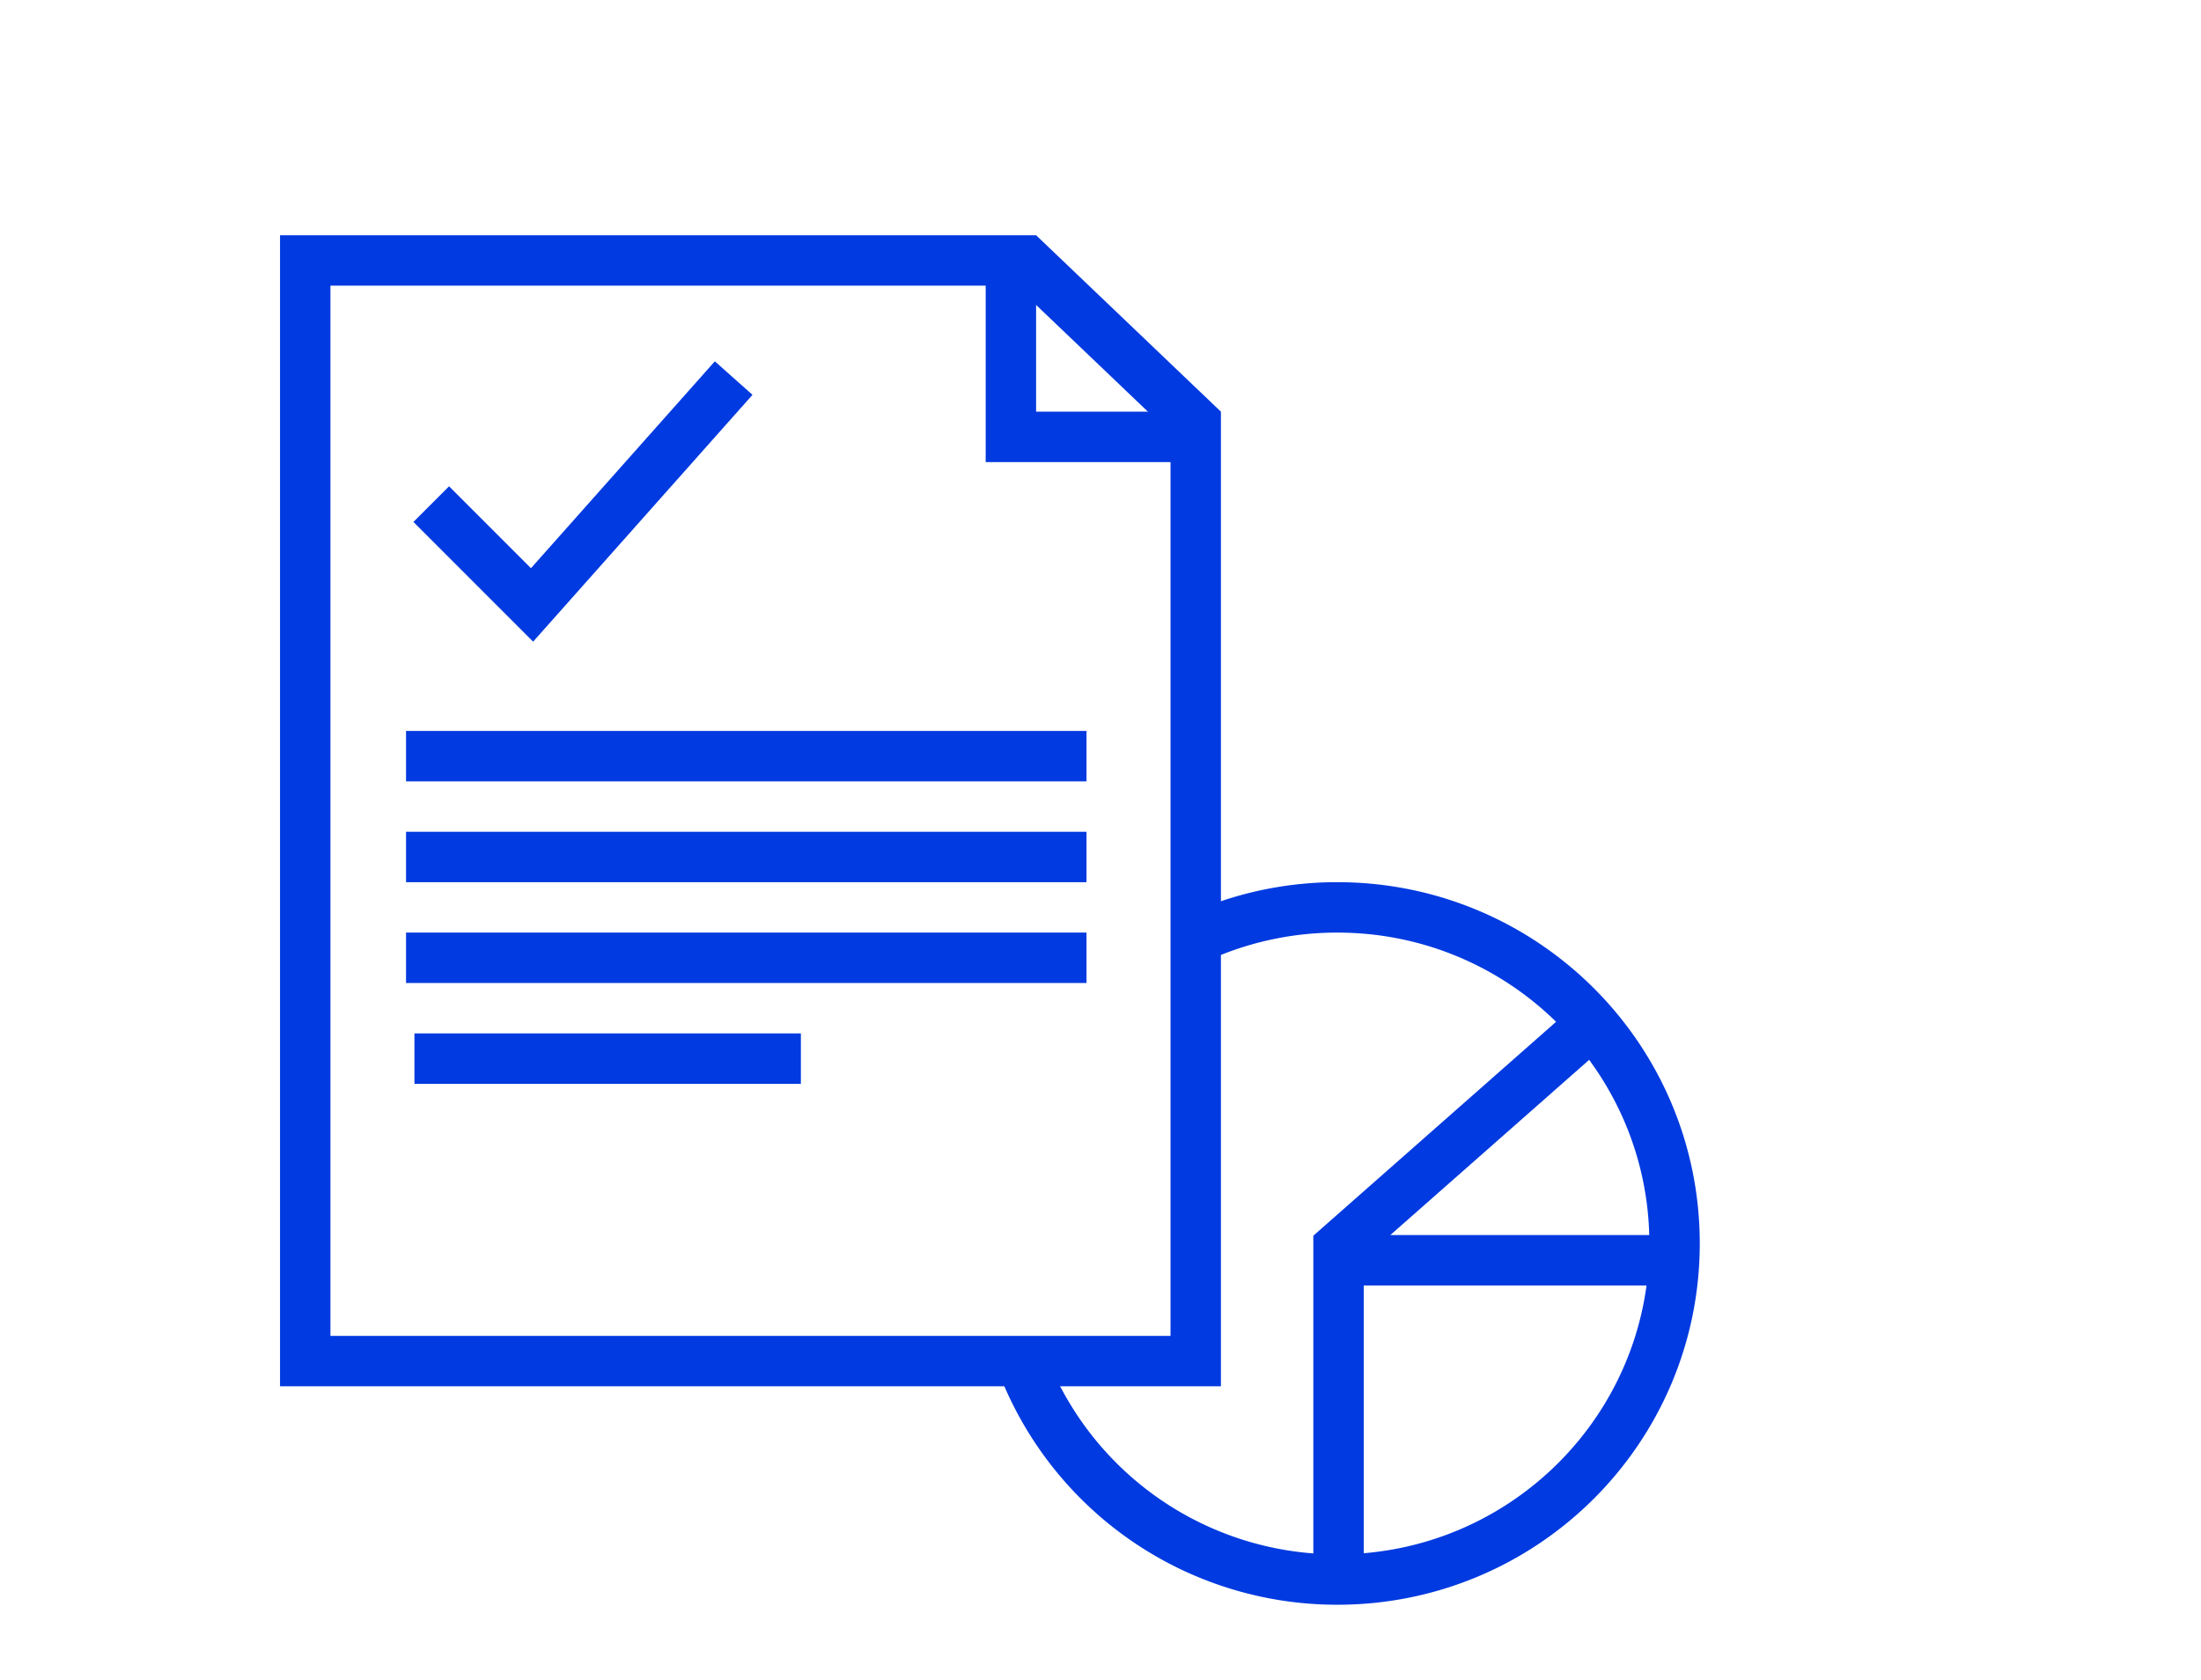
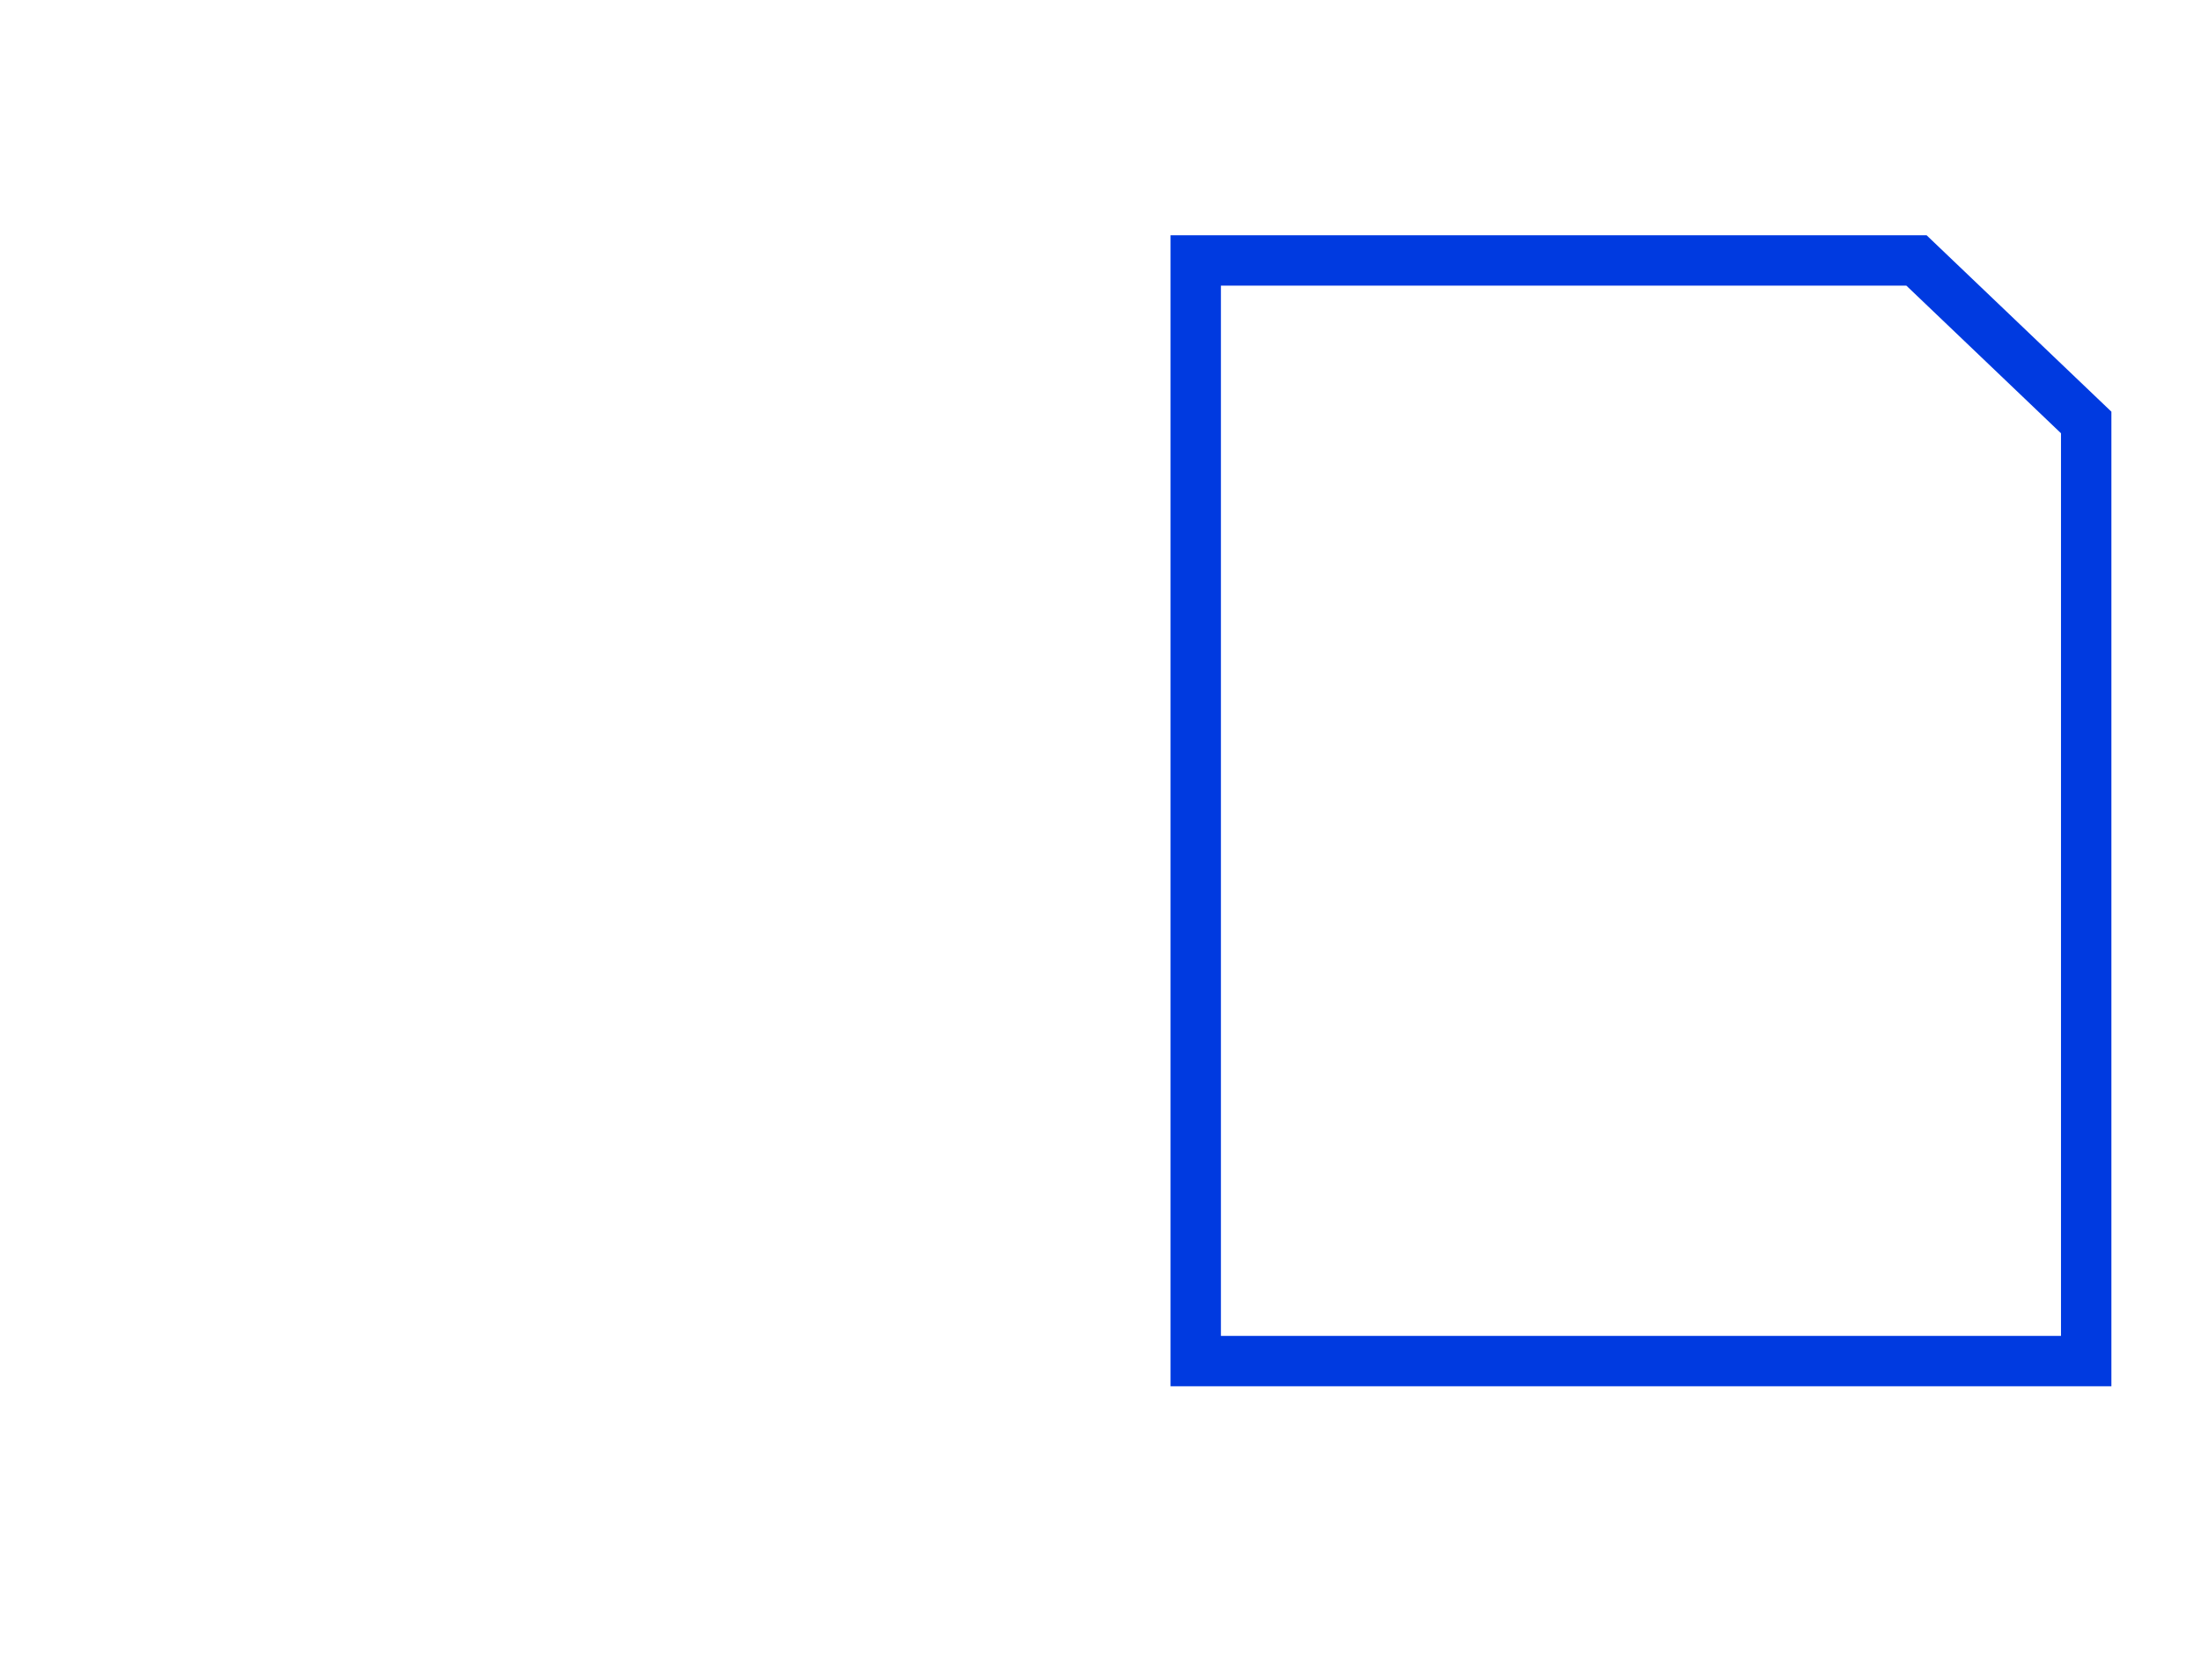
<svg xmlns="http://www.w3.org/2000/svg" width="131" height="100" fill="none">
-   <path d="M71.167 81h-53V15.5h42.899l10.101 9.642V81z" stroke="#003AE0" stroke-width="3" />
-   <path d="M60.167 15.5V26h11m.783 29.502A20.074 20.074 0 0179.596 54c11.085 0 20.071 8.954 20.071 20s-8.986 20-20.071 20a20.075 20.075 0 01-18.929-13.333" stroke="#003AE0" stroke-width="3" />
-   <path d="M94.667 61l-15 13.217V93m19-18h-18m-56.5-18h40.5m-40.5-6h40.5m-40.5-6h40.5m-40 18h23m-22-33l6 6 12-13.5" stroke="#003AE0" stroke-width="3" />
+   <path d="M71.167 81V15.5h42.899l10.101 9.642V81z" stroke="#003AE0" stroke-width="3" />
</svg>